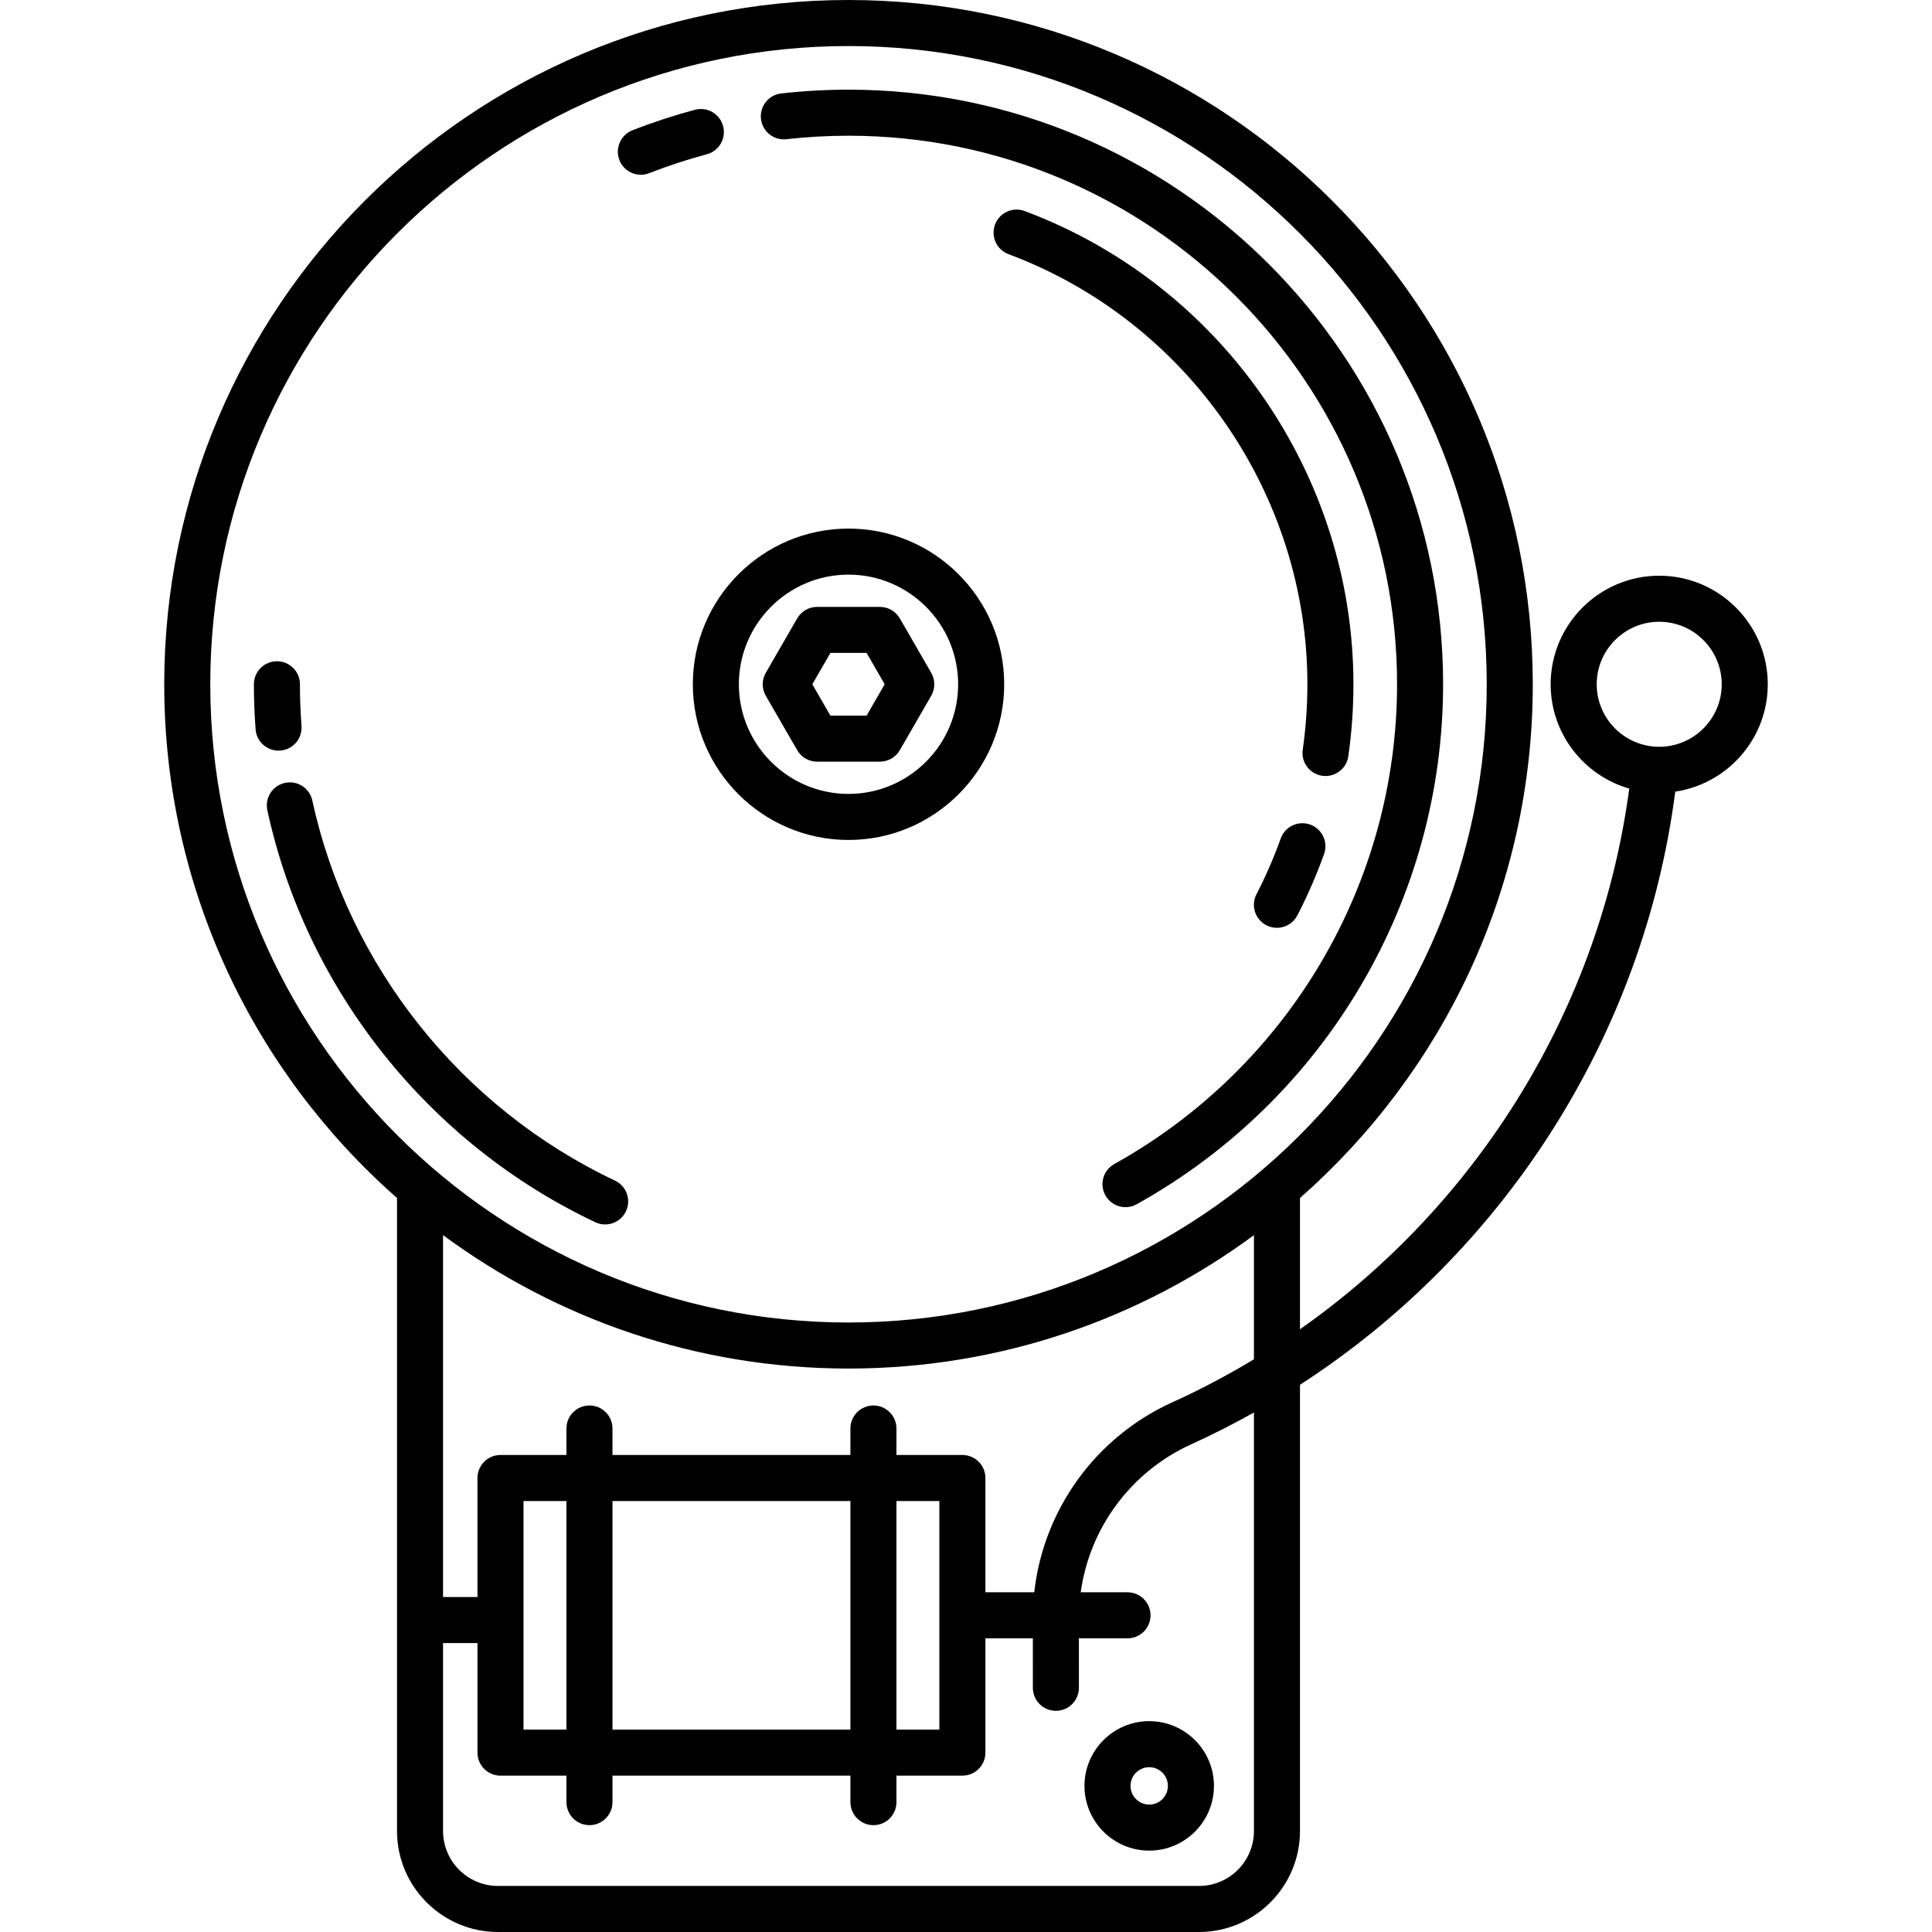
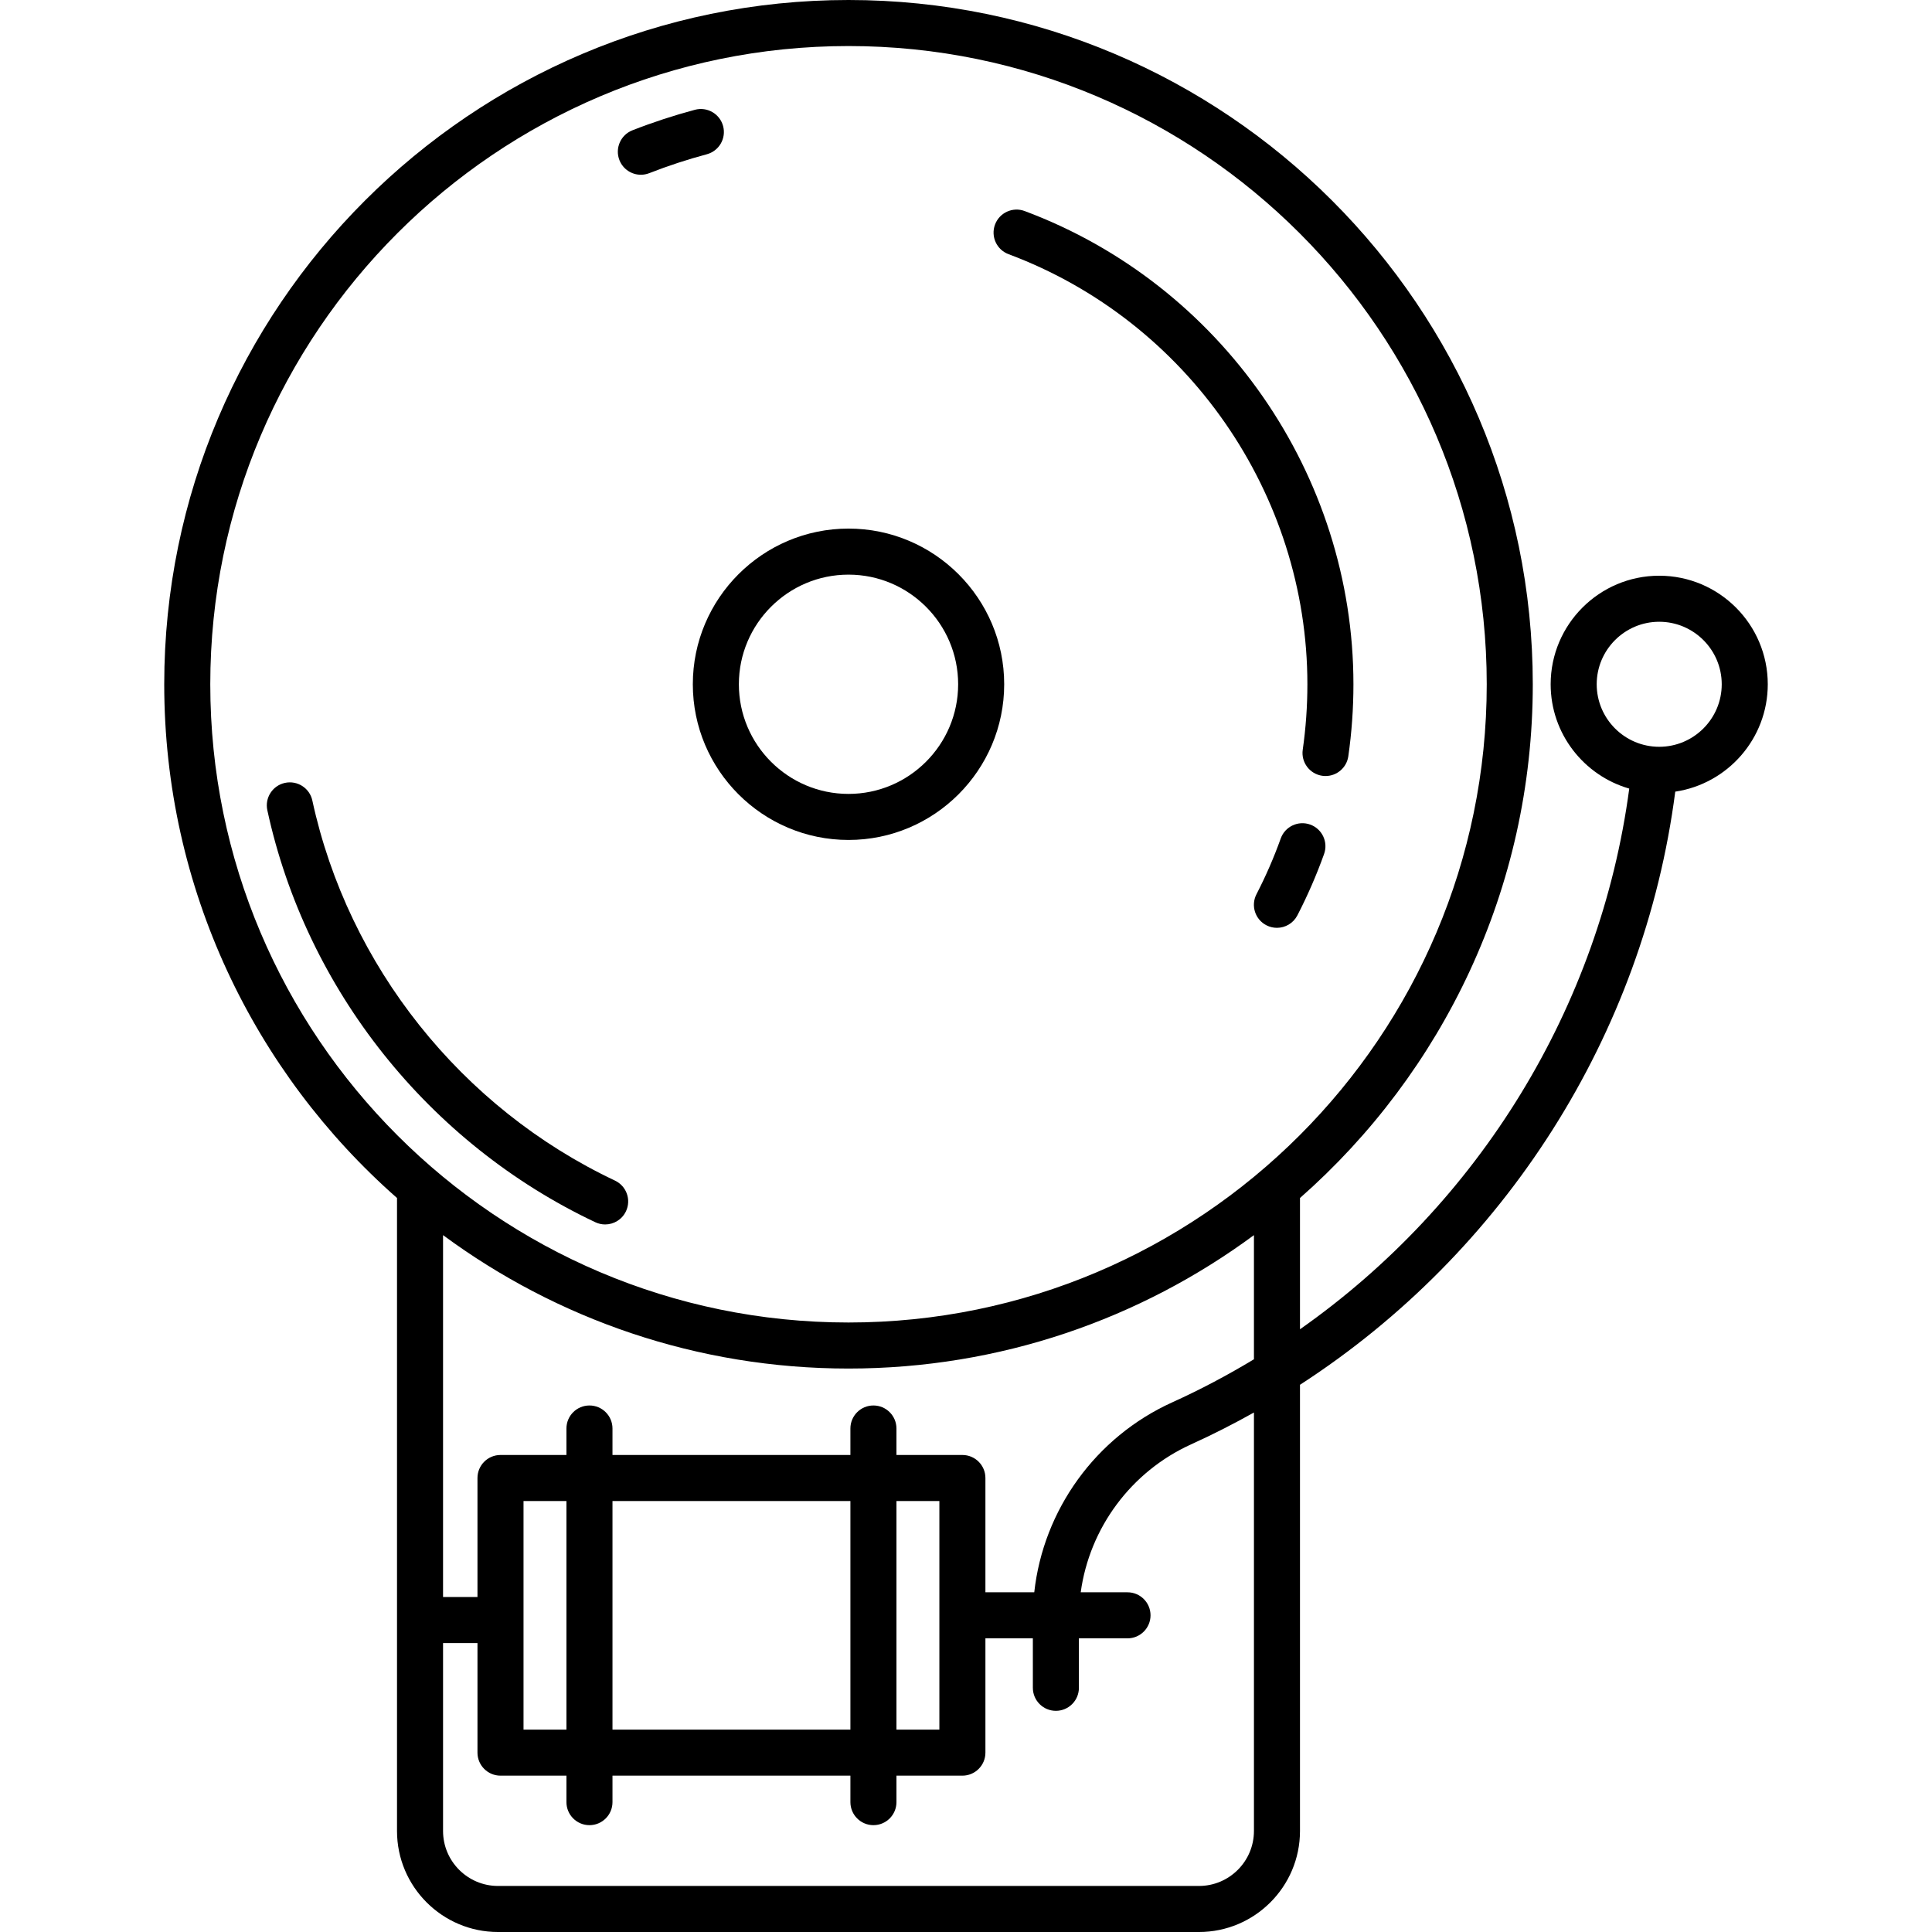
<svg xmlns="http://www.w3.org/2000/svg" fill="#000000" height="800px" width="800px" version="1.1" id="Capa_1" viewBox="0 0 419.604 419.604" xml:space="preserve">
  <g>
-     <path d="M60.874,163.013c2.753-0.207,4.818-2.607,4.61-5.361c-0.225-2.988-0.339-6.028-0.339-9.037c0-2.761-2.239-5-5-5   s-5,2.239-5,5c0,3.258,0.124,6.551,0.367,9.787c0.198,2.626,2.39,4.625,4.98,4.625C60.619,163.027,60.746,163.022,60.874,163.013z" />
    <path d="M129.297,265.454c0.69,0.326,1.417,0.48,2.132,0.48c1.874,0,3.67-1.059,4.524-2.865c1.18-2.497,0.112-5.477-2.385-6.657   c-33.379-15.77-57.952-46.631-65.732-82.552c-0.584-2.699-3.242-4.411-5.945-3.828c-2.699,0.584-4.413,3.246-3.828,5.945   C66.496,214.916,93.126,248.365,129.297,265.454z" />
    <path d="M284.551,179.083c-2.597-0.929-5.462,0.422-6.393,3.022c-1.479,4.132-3.252,8.206-5.269,12.109   c-1.268,2.453-0.307,5.47,2.146,6.738c0.734,0.379,1.519,0.559,2.292,0.559c1.81,0,3.557-0.986,4.446-2.705   c2.221-4.296,4.172-8.781,5.8-13.33C288.504,182.876,287.151,180.014,284.551,179.083z" />
    <path d="M292.835,164.251c0.738-5.144,1.112-10.405,1.112-15.636c0-45.53-28.697-86.834-71.409-102.78   c-2.588-0.966-5.468,0.348-6.433,2.935c-0.966,2.587,0.348,5.467,2.935,6.433c38.823,14.494,64.907,52.033,64.907,93.412   c0,4.758-0.34,9.541-1.01,14.217c-0.392,2.733,1.506,5.267,4.24,5.659c0.241,0.034,0.479,0.051,0.716,0.051   C290.339,168.542,292.477,166.744,292.835,164.251z" />
-     <path d="M170.802,30.234c4.444-0.503,8.98-0.758,13.481-0.758c65.693,0,119.139,53.446,119.139,119.139   c0,43.196-23.531,83.121-61.41,104.195c-2.413,1.343-3.281,4.387-1.938,6.8c0.914,1.643,2.618,2.57,4.374,2.57   c0.823,0,1.657-0.203,2.426-0.632c41.049-22.837,66.549-66.111,66.549-112.934c0-71.208-57.931-129.139-129.139-129.139   c-4.875,0-9.789,0.276-14.605,0.821c-2.744,0.31-4.717,2.786-4.406,5.53C165.582,28.571,168.056,30.549,170.802,30.234z" />
    <path d="M139.188,37.954c0.605,0,1.222-0.111,1.82-0.345c4.075-1.594,8.281-2.975,12.503-4.105   c2.667-0.714,4.251-3.455,3.538-6.123c-0.714-2.667-3.454-4.251-6.123-3.538c-4.579,1.225-9.142,2.723-13.562,4.452   c-2.571,1.006-3.841,3.906-2.834,6.478C135.302,36.748,137.19,37.954,139.188,37.954z" />
    <path d="M184.284,182.427c18.644,0,33.812-15.168,33.812-33.812s-15.168-33.812-33.812-33.812s-33.812,15.168-33.812,33.812   S165.64,182.427,184.284,182.427z M184.284,124.803c13.13,0,23.812,10.682,23.812,23.812s-10.682,23.812-23.812,23.812   s-23.812-10.682-23.812-23.812S171.154,124.803,184.284,124.803z" />
-     <path d="M177.467,165.421H191.1c1.786,0,3.437-0.953,4.33-2.5l6.816-11.806c0.893-1.547,0.893-3.453,0-5l-6.816-11.806   c-0.893-1.547-2.544-2.5-4.33-2.5h-13.632c-1.786,0-3.437,0.953-4.33,2.5l-6.816,11.806c-0.893,1.547-0.893,3.453,0,5l6.816,11.806   C174.03,164.468,175.681,165.421,177.467,165.421z M180.354,141.809h7.859l3.93,6.806l-3.93,6.806h-7.859l-3.929-6.806   L180.354,141.809z" />
    <path d="M383.936,148.615c0-13-10.577-23.577-23.577-23.577s-23.577,10.577-23.577,23.577c0,10.743,7.225,19.824,17.069,22.656   c-6.334,47.534-32.685,90.145-71.511,117.431V260.19c30.976-27.256,50.56-67.169,50.56-111.575C332.899,66.668,266.23,0,184.284,0   C102.337,0,35.669,66.668,35.669,148.615c0,44.404,19.581,84.316,50.556,111.572v137.478c0,12.098,9.842,21.94,21.94,21.94h152.235   c12.098,0,21.94-9.842,21.94-21.94v-96.909c44.407-28.74,74.655-75.932,81.503-128.823   C375.197,170.244,383.936,160.432,383.936,148.615z M45.669,148.615C45.669,72.182,107.851,10,184.284,10   s138.615,62.182,138.615,138.615S260.716,287.23,184.284,287.23S45.669,225.048,45.669,148.615z M184.284,297.23   c32.933,0,63.393-10.774,88.055-28.974v26.961c-5.691,3.433-11.598,6.57-17.728,9.346c-16.684,7.555-28.015,23.376-29.984,41.263   h-10.609v-24.823c0-2.761-2.239-5-5-5h-14.322v-5.752c0-2.761-2.239-5-5-5s-5,2.239-5,5v5.752h-51.674v-5.752c0-2.761-2.239-5-5-5   s-5,2.239-5,5v5.752h-14.322c-2.761,0-5,2.239-5,5v25.845h-7.477v-78.595C120.887,286.454,151.349,297.23,184.284,297.23z    M133.023,326.003h51.674v49.645h-51.674V326.003z M123.023,375.648h-9.322v-49.645h9.322V375.648z M194.697,326.003h9.322v49.645   h-9.322V326.003z M272.339,397.664c0,6.584-5.356,11.94-11.94,11.94H108.164c-6.583,0-11.94-5.356-11.94-11.94v-40.816h7.477v23.8   c0,2.761,2.239,5,5,5h14.322v5.752c0,2.761,2.239,5,5,5s5-2.239,5-5v-5.752h51.674v5.752c0,2.761,2.239,5,5,5s5-2.239,5-5v-5.752   h14.322c2.761,0,5-2.239,5-5v-24.823h10.303l0.001,10.743c0,2.761,2.239,5,5,5c2.761,0,5-2.239,5-5l-0.001-10.743h10.558   c2.761,0,5-2.239,5-5s-2.239-5-5-5h-10.164c1.916-13.956,10.912-26.217,24.021-32.153c4.656-2.108,9.183-4.423,13.603-6.894   V397.664z M360.359,162.192c-7.486,0-13.577-6.091-13.577-13.577s6.091-13.577,13.577-13.577s13.577,6.091,13.577,13.577   S367.845,162.192,360.359,162.192z" />
-     <path d="M235.532,387.871c0,7.753,6.308,14.061,14.061,14.061c7.753,0,14.061-6.308,14.061-14.061   c0-7.753-6.308-14.061-14.061-14.061C241.84,373.81,235.532,380.118,235.532,387.871z M253.654,387.871   c0,2.239-1.822,4.061-4.061,4.061c-2.239,0-4.061-1.822-4.061-4.061s1.822-4.061,4.061-4.061   C251.832,383.81,253.654,385.632,253.654,387.871z" />
  </g>
</svg>